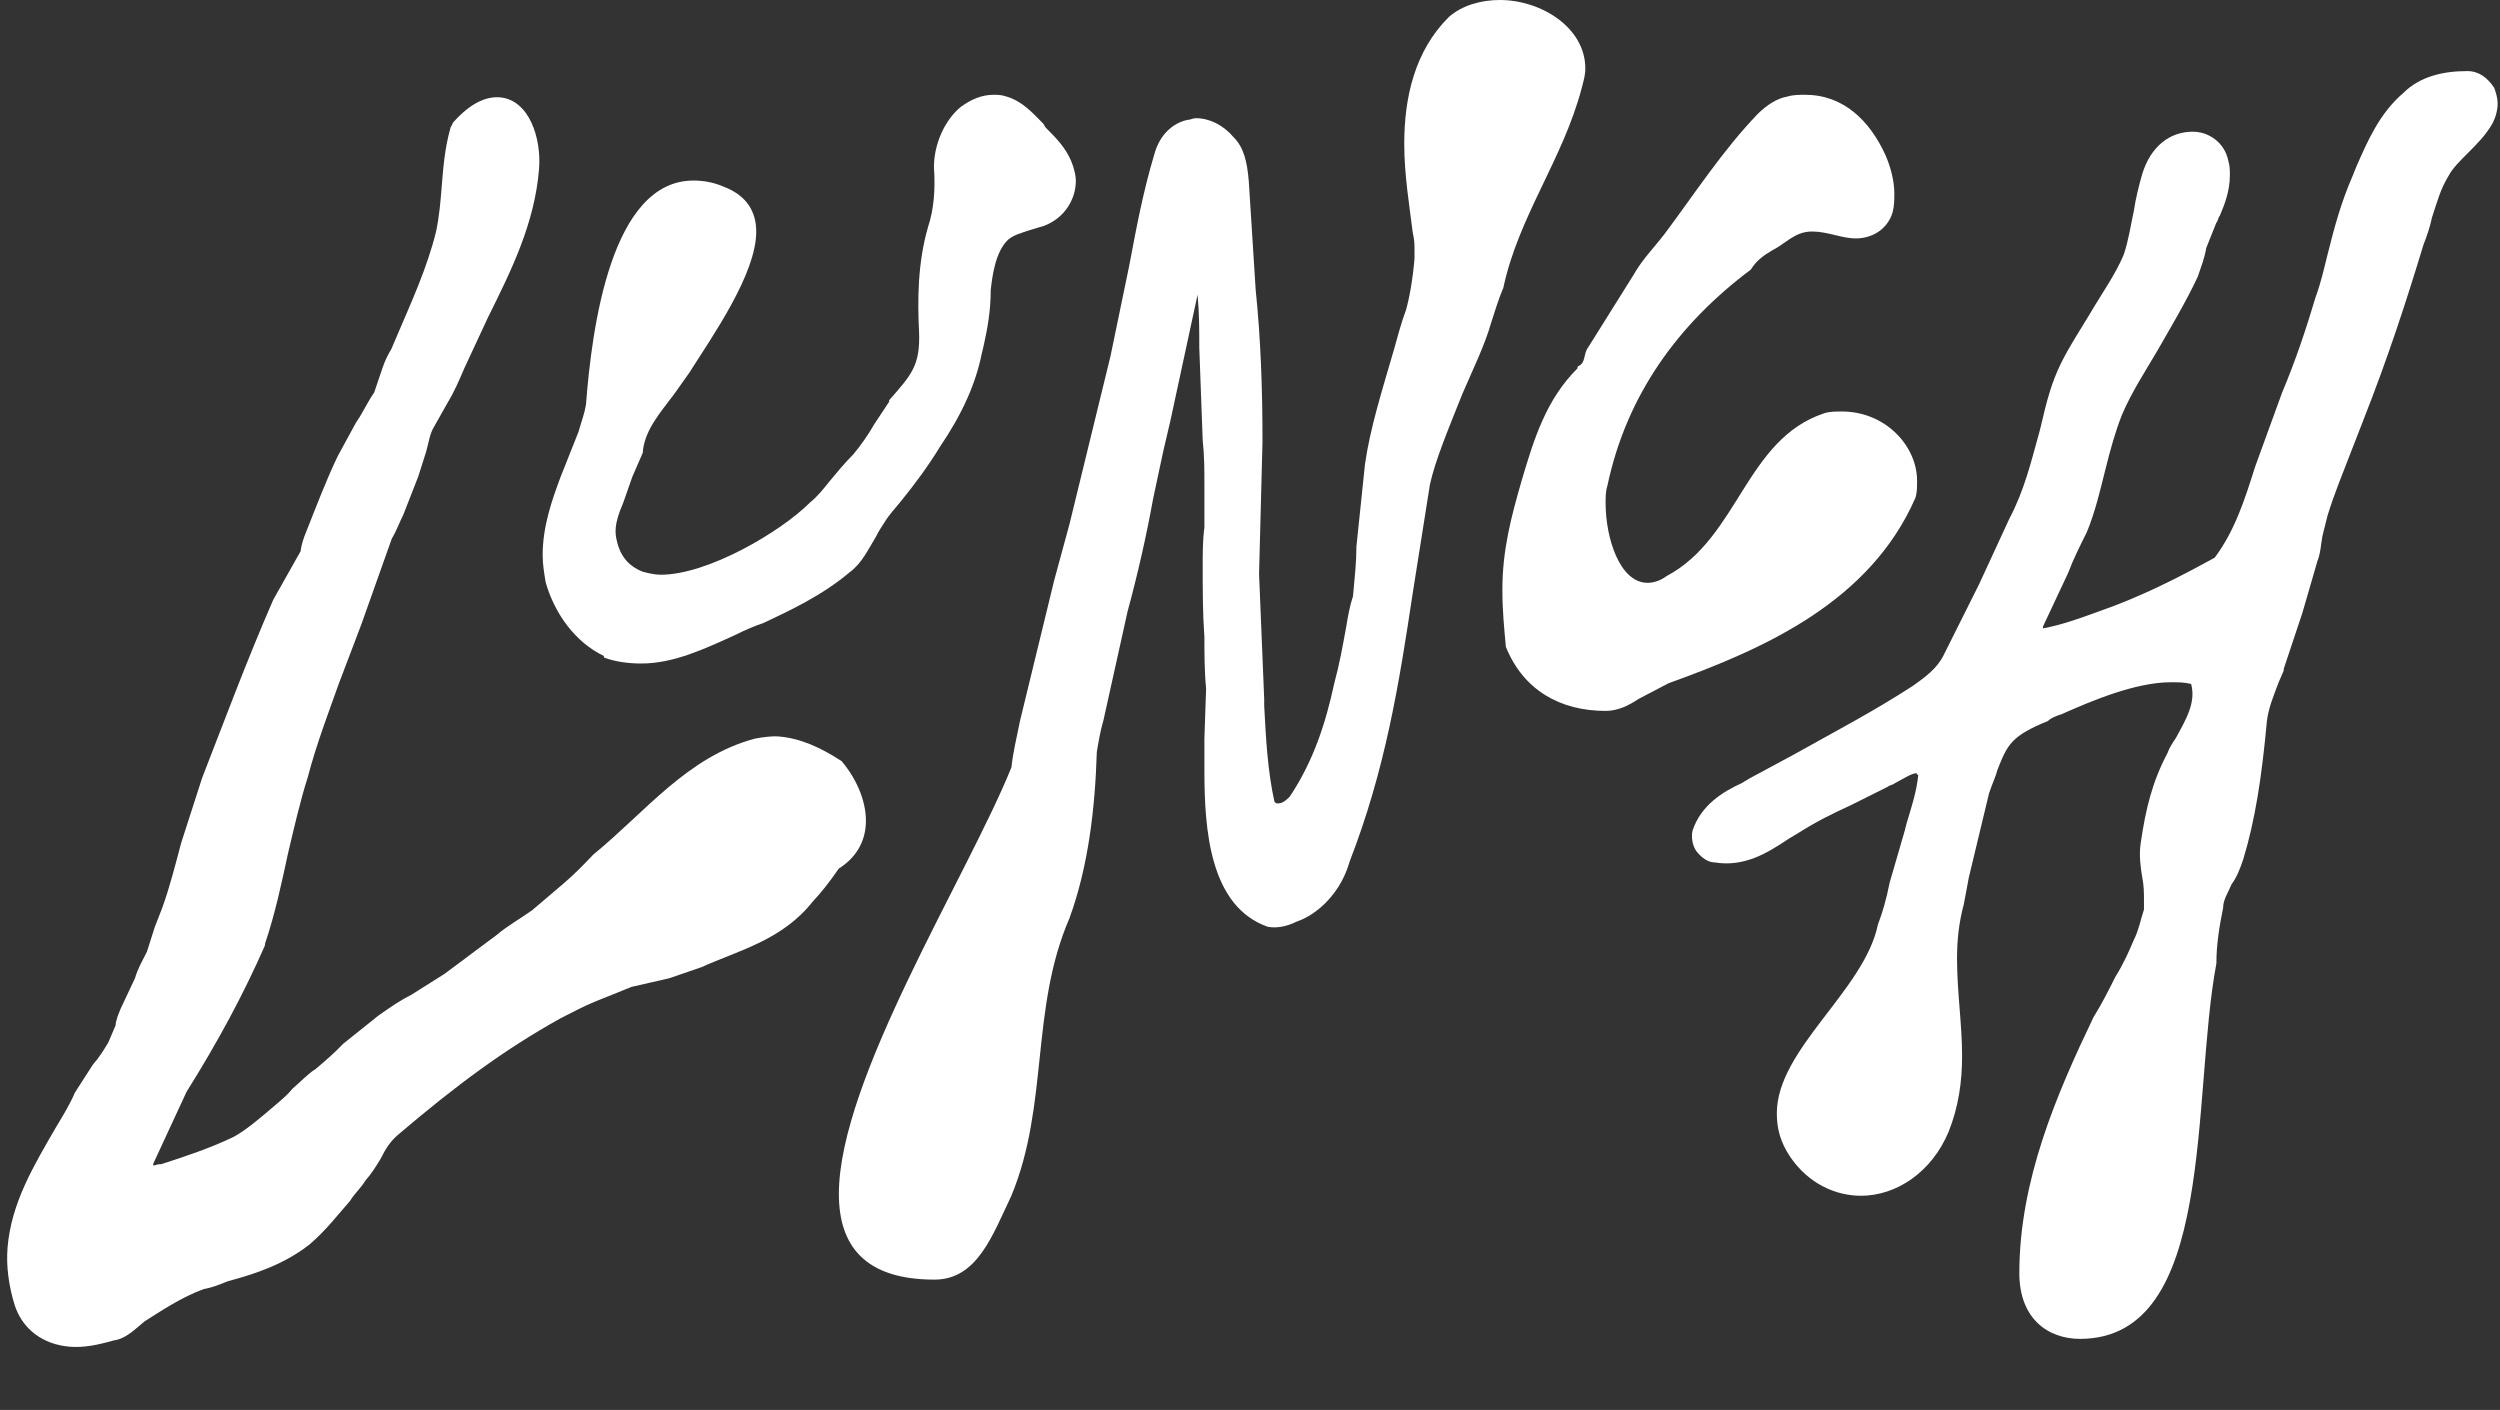
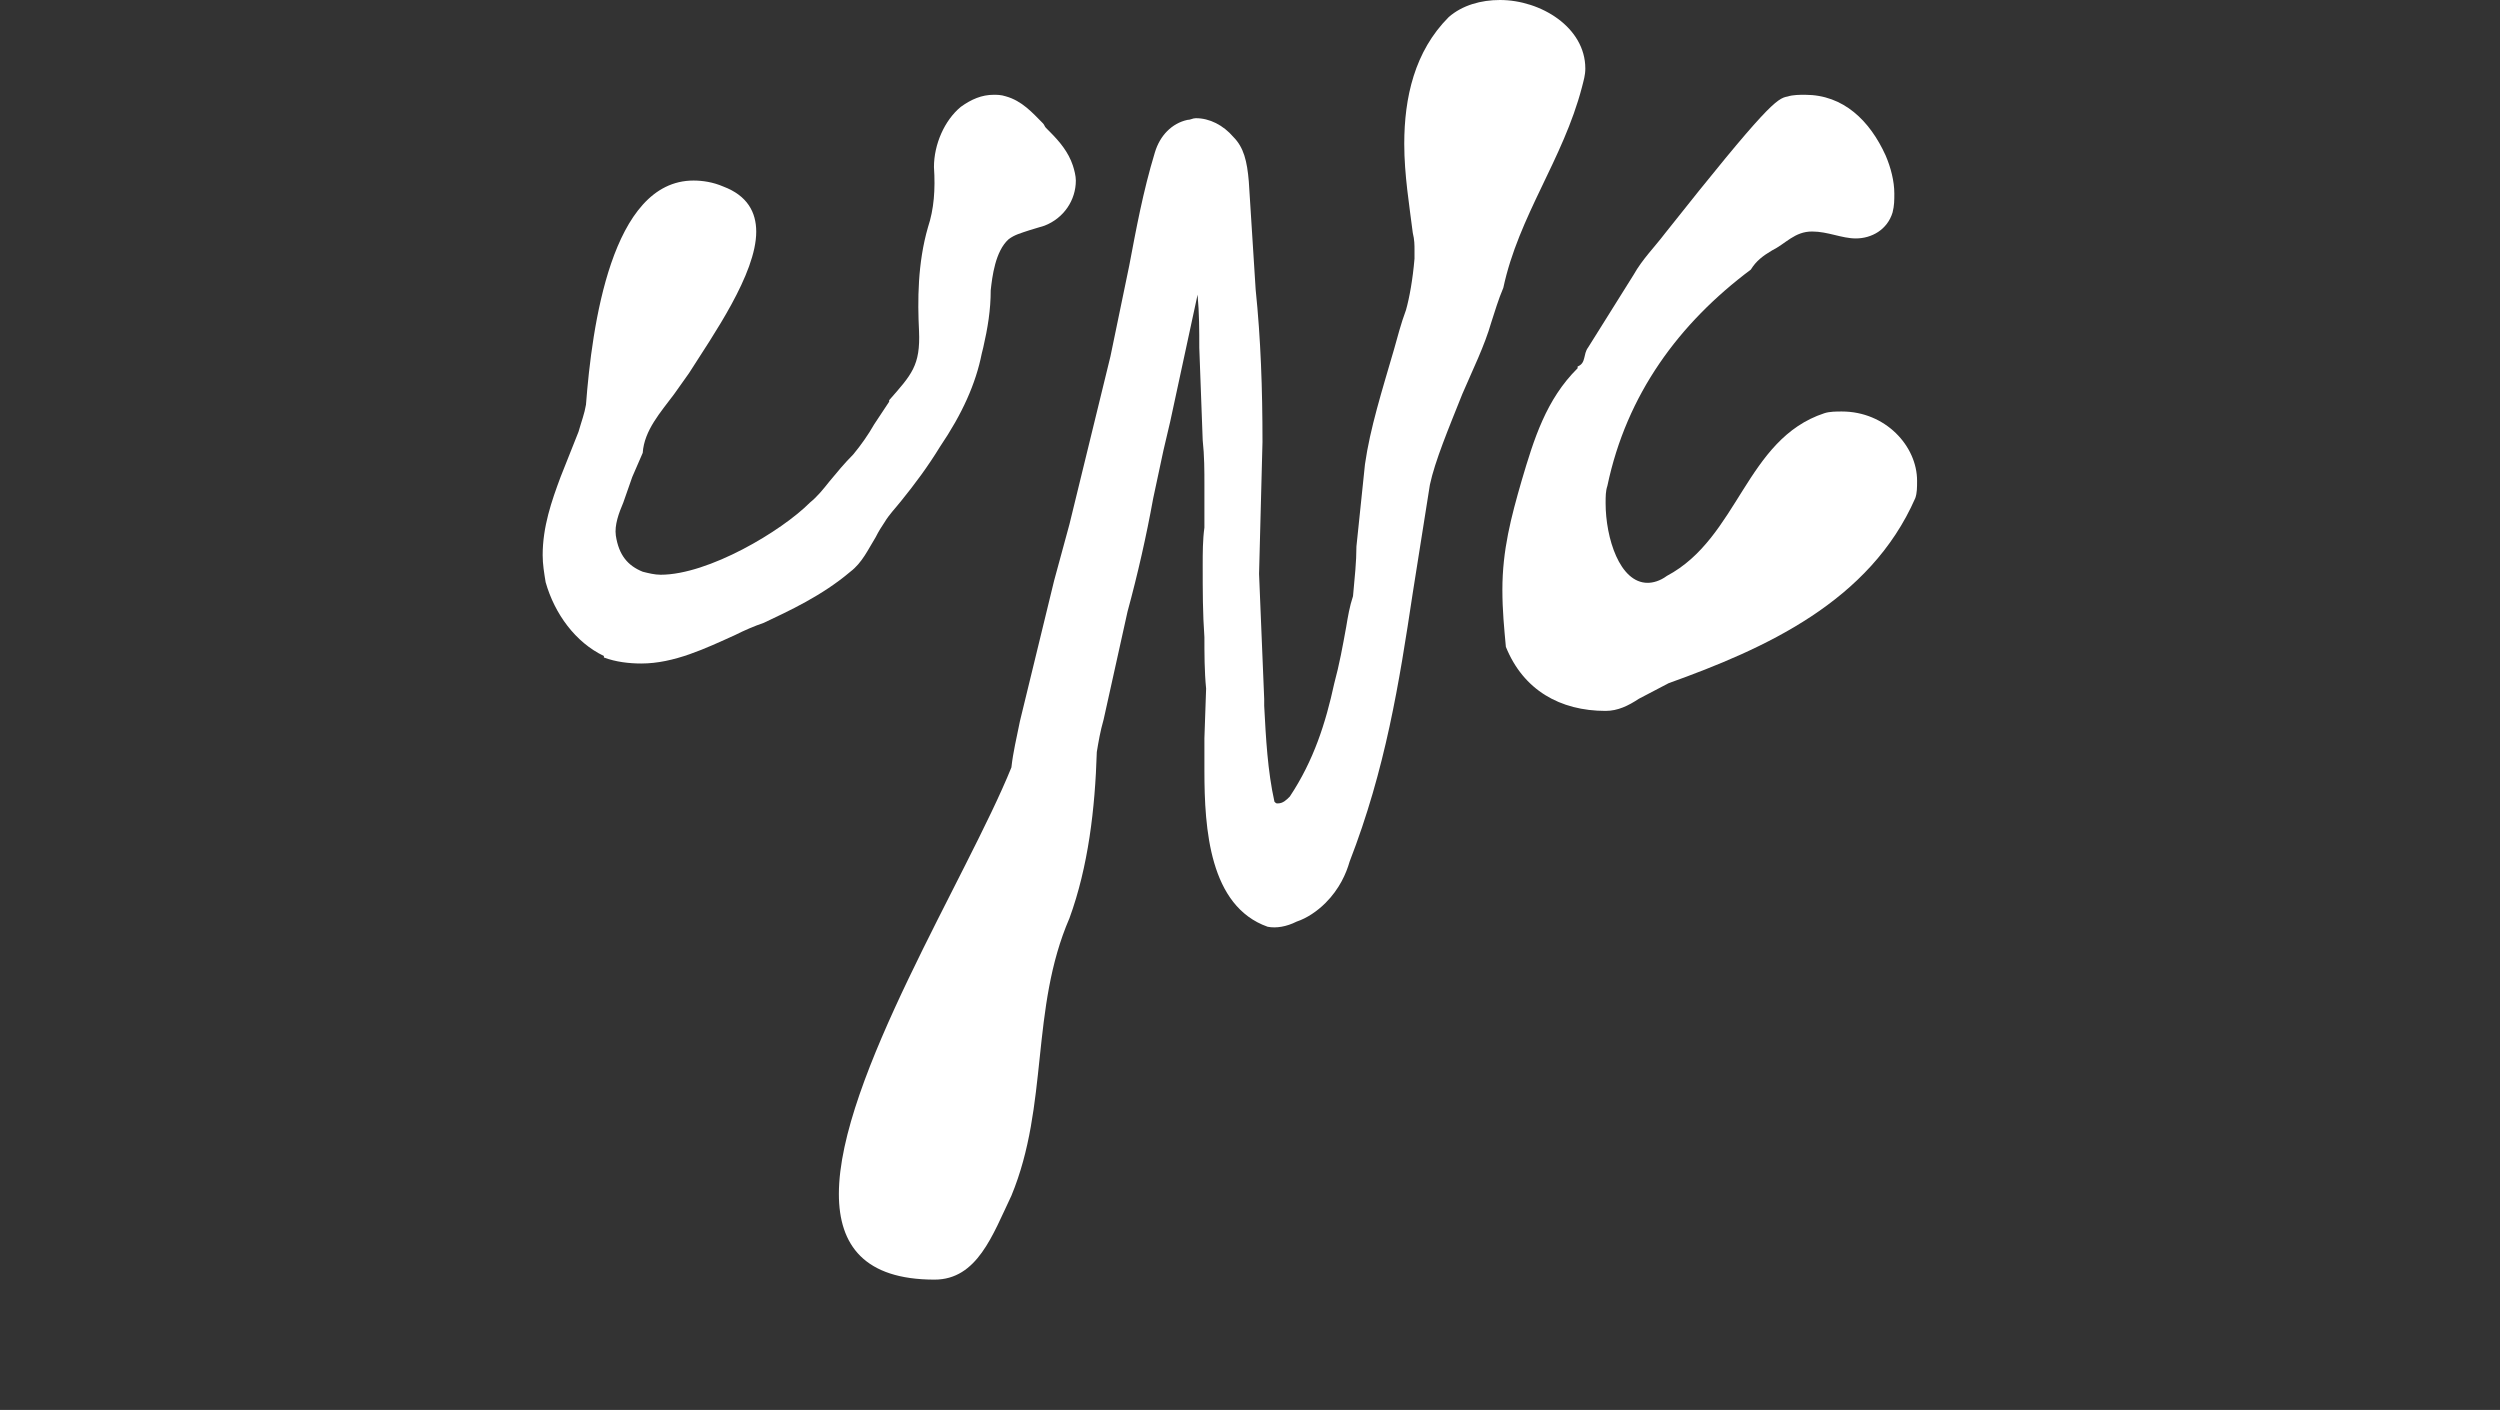
<svg xmlns="http://www.w3.org/2000/svg" width="211" height="119" viewBox="0 0 211 119" fill="none">
  <rect x="0" y="0" width="211" height="119" fill="#333333" stroke="none" />
-   <path d="M5.909 113.664C3.611 113.478 1.898 112.183 1.237 110.147C0.713 108.453 0.517 106.785 0.637 105.308C0.942 101.532 2.848 98.382 4.768 95.068C5.34 94.123 5.912 93.178 6.32 92.219L7.832 89.864C8.378 89.247 8.759 88.617 9.14 87.987L9.752 86.549C9.792 86.057 9.996 85.578 10.2 85.098L11.397 82.552C11.627 81.744 12.008 81.114 12.403 80.32L13.068 78.226L13.693 76.624C14.331 74.859 14.819 72.916 15.293 71.137L17.057 65.662C18.932 60.857 20.834 55.724 23.064 50.617L25.378 46.509C25.418 46.017 25.635 45.373 25.839 44.894C26.668 42.813 27.51 40.568 28.503 38.501L30.055 35.652C30.614 34.871 31.022 33.913 31.58 33.132L32.232 31.202C32.449 30.559 32.653 30.08 33.034 29.45L33.442 28.492C34.666 25.617 36.067 22.591 36.811 19.512C37.081 18.212 37.174 17.063 37.28 15.75C37.413 14.109 37.545 12.467 38.006 10.852C38.02 10.688 38.197 10.537 38.21 10.373C39.847 8.523 41.2 8.137 42.184 8.216C44.647 8.415 45.708 11.64 45.496 14.266C45.124 18.862 43.151 22.833 41.178 26.804L39.179 31.103C38.771 32.061 38.363 33.02 37.791 33.965L36.634 36.019C36.253 36.649 36.2 37.305 35.969 38.113L35.304 40.207L34.054 43.41C33.66 44.204 33.442 44.847 33.061 45.478L30.495 52.705L28.606 57.674C27.751 60.083 26.704 62.807 25.987 65.557C25.322 67.651 24.808 69.923 24.307 72.03C23.78 74.466 23.239 77.065 22.371 79.639L22.358 79.803C20.535 83.951 18.398 87.909 15.742 92.155L12.94 98.206L12.927 98.371C13.091 98.384 13.269 98.233 13.597 98.259C15.633 97.598 17.669 96.936 19.731 95.947C20.769 95.37 21.834 94.464 22.898 93.559L23.253 93.257C23.785 92.805 24.317 92.352 24.685 91.886C25.395 91.282 25.941 90.666 26.637 90.226C27.524 89.472 28.233 88.868 28.956 88.101L31.959 85.7C33.01 84.959 33.884 84.369 34.744 83.943L37.53 82.185L41.925 78.906C42.812 78.151 43.85 77.574 44.901 76.833L47.562 74.57C48.449 73.816 49.349 72.897 50.072 72.129C54.494 68.522 58.01 63.849 63.75 62.331C64.42 62.219 65.09 62.108 65.746 62.161C67.552 62.307 69.305 63.11 71.031 64.24C72.388 65.837 73.214 67.886 73.068 69.692C72.949 71.169 72.186 72.429 70.793 73.308C70.044 74.404 69.308 75.336 68.585 76.103C66.009 79.365 62.305 80.222 59.218 81.624L56.498 82.561L53.3 83.294L50.226 84.533C49.202 84.945 48.164 85.522 47.303 85.949C42.633 88.545 38.593 91.523 33.625 95.747C32.916 96.351 32.534 96.981 32.14 97.775C31.758 98.405 31.377 99.035 30.832 99.652C30.45 100.282 29.918 100.735 29.537 101.365C28.446 102.598 27.519 103.845 26.1 105.052C23.984 106.698 21.607 107.498 19.242 108.133C18.559 108.408 17.876 108.683 17.206 108.794C15.335 109.469 13.587 110.649 12.194 111.528L11.662 111.981C11.13 112.433 10.42 113.037 9.586 113.135C8.234 113.521 7.058 113.757 5.909 113.664Z" fill="white" />
  <path d="M54.12 56C53.112 56 51.977 55.873 50.969 55.492V55.365C48.574 54.222 46.809 51.809 46.053 49.143C45.927 48.381 45.801 47.619 45.801 46.857C45.801 44.444 46.557 42.286 47.313 40.254L48.826 36.444C49.078 35.556 49.33 34.921 49.456 34.159C49.961 27.556 51.599 15.238 58.532 15.238C59.288 15.238 60.171 15.365 61.053 15.746C63.07 16.508 63.826 17.905 63.826 19.556C63.826 23.111 60.171 28.317 58.154 31.492L56.893 33.27C55.759 34.794 54.372 36.318 54.246 38.222L53.364 40.254L52.608 42.413C52.23 43.302 51.851 44.318 51.977 45.206C52.23 46.857 52.986 47.746 54.246 48.254C54.751 48.381 55.255 48.508 55.759 48.508C59.792 48.508 65.969 44.825 68.364 42.413C68.994 41.905 69.498 41.27 70.003 40.635C70.633 39.873 71.263 39.111 72.019 38.349C72.65 37.587 73.28 36.698 73.784 35.809L75.045 33.905V33.778C76.935 31.619 77.692 30.857 77.566 27.936C77.44 25.397 77.44 22.222 78.322 19.175C78.826 17.651 78.952 16 78.826 14.095C78.826 12.191 79.709 10.159 81.095 9.016C81.977 8.381 82.86 8 83.868 8C84.12 8 84.498 8 84.877 8.127C86.263 8.508 87.145 9.524 88.028 10.413C88.154 10.54 88.154 10.667 88.28 10.794L88.658 11.175C89.414 11.937 90.171 12.825 90.549 13.968C90.675 14.349 90.801 14.857 90.801 15.238C90.801 16.889 89.793 18.413 88.154 19.048L86.893 19.429C86.137 19.683 85.633 19.809 85.129 20.191C83.994 21.206 83.742 23.365 83.616 24.508C83.616 26.159 83.364 27.683 82.986 29.333L82.86 29.841C82.356 32.381 81.221 34.921 79.33 37.714C78.322 39.365 77.188 40.889 76.053 42.286C75.549 42.921 75.045 43.429 74.666 44.063C74.414 44.444 74.162 44.825 73.91 45.333C73.28 46.349 72.776 47.492 71.767 48.254C69.372 50.286 66.599 51.556 64.456 52.571C63.7 52.825 62.818 53.206 62.061 53.587C59.54 54.73 56.893 56 54.12 56Z" fill="white" />
  <path d="M78.874 108C72.963 108 70.801 105.108 70.801 100.771C70.801 91.084 81.613 74.024 85.362 64.771C85.506 63.47 85.794 62.313 86.082 60.867L88.966 49.012L90.263 44.241L93.723 30.072L95.309 22.41C95.886 19.373 96.462 16.193 97.471 12.867C97.904 11.422 98.913 10.41 100.211 10.12C100.499 10.12 100.643 9.976 100.931 9.976C102.085 9.976 103.238 10.554 104.103 11.566C104.968 12.434 105.256 13.59 105.4 15.325L105.977 24.434C106.41 28.627 106.554 32.819 106.554 37.301L106.265 48.434L106.698 58.988V59.566C106.842 62.313 106.986 65.06 107.563 67.663C107.707 67.807 107.707 67.807 107.851 67.807C108.284 67.807 108.572 67.518 108.86 67.229C110.879 64.193 111.888 61.012 112.609 57.687C113.041 56.096 113.33 54.506 113.618 52.916C113.762 52.048 113.906 51.181 114.195 50.313C114.339 48.723 114.483 47.422 114.483 46.12L115.204 39.181C115.636 36.145 116.645 32.964 117.654 29.494C117.943 28.482 118.231 27.325 118.664 26.169C118.952 25.157 119.24 23.566 119.384 21.831V21.108C119.384 20.675 119.384 20.241 119.24 19.663C118.952 17.349 118.519 14.747 118.519 12.145C118.519 8.241 119.384 4.337 122.268 1.446C123.421 0.434 125.007 0 126.593 0C130.053 0 133.801 2.313 133.801 5.783C133.801 6.361 133.657 6.795 133.513 7.373C131.927 13.446 128.179 18.217 126.881 24.289C126.449 25.301 126.16 26.313 125.872 27.181C125.295 29.205 124.286 31.229 123.421 33.253C122.268 36.145 121.114 38.892 120.682 40.916L119.24 50.024C118.087 57.687 116.934 64.916 113.906 72.723C113.618 73.735 113.041 75.036 111.888 76.193C111.167 76.916 110.302 77.494 109.437 77.783C108.572 78.217 107.707 78.361 106.986 78.217C102.085 76.482 101.652 69.976 101.652 65.06V62.313L101.796 58.12C101.652 56.675 101.652 55.084 101.652 53.783C101.508 51.759 101.508 49.88 101.508 47.711C101.508 46.699 101.508 45.542 101.652 44.53V40.916C101.652 39.759 101.652 38.458 101.508 37.157L101.22 29.349C101.22 27.904 101.22 26.458 101.076 24.867L98.769 35.566L98.192 38.024L97.327 42.072C96.751 45.253 96.03 48.434 95.165 51.614L93.147 60.723C92.858 61.735 92.714 62.602 92.57 63.47C92.426 68.241 91.849 73.157 90.263 77.494C86.947 85.157 88.533 93.253 85.362 100.916C83.776 104.241 82.478 108 78.874 108Z" fill="white" />
-   <path d="M135.514 60C131.674 60 128.573 58.247 127.096 54.596C126.949 52.989 126.801 51.528 126.801 49.775C126.801 46.416 127.539 43.64 128.425 40.573C129.459 37.067 130.493 33.708 133.151 31.079V30.933C133.89 30.64 133.594 29.91 134.037 29.326L137.877 23.191C138.615 21.876 139.649 20.854 140.535 19.685C143.046 16.326 145.409 12.674 148.362 9.607C149.101 8.876 149.987 8.292 150.873 8.146C151.316 8 151.906 8 152.349 8C155.598 8 157.814 10.191 159.143 13.112C159.586 14.135 159.881 15.303 159.881 16.326C159.881 16.91 159.881 17.348 159.733 17.933C159.29 19.393 157.961 20.124 156.632 20.124C155.451 20.124 154.269 19.539 152.94 19.539C151.463 19.539 150.725 20.562 149.544 21.146C148.805 21.584 148.214 22.023 147.771 22.753C141.717 27.281 137.286 33.27 135.662 41.011C135.514 41.449 135.514 41.888 135.514 42.472C135.514 45.393 136.695 49.191 139.058 49.191C139.501 49.191 140.092 49.045 140.683 48.607C146.738 45.393 147.328 37.067 153.974 34.876C154.417 34.73 155.008 34.73 155.451 34.73C159.143 34.73 161.801 37.652 161.801 40.573C161.801 41.157 161.801 41.596 161.653 42.034C157.814 50.798 148.953 54.742 140.83 57.663L138.32 58.977C137.434 59.562 136.548 60 135.514 60Z" fill="white" />
-   <path d="M175.55 113C172.849 113 170.432 111.295 170.432 107.458C170.432 99.643 173.56 92.396 176.687 85.859C177.397 84.722 177.966 83.586 178.534 82.449C179.245 81.312 179.672 80.317 180.098 79.323C180.524 78.47 180.667 77.618 180.951 76.765V76.054C180.951 75.344 180.951 74.776 180.809 74.065C180.667 73.213 180.524 72.218 180.667 71.223C181.093 68.239 181.662 65.966 182.941 63.55C183.083 63.123 183.367 62.697 183.652 62.271C184.504 60.708 185.357 59.287 184.931 57.724C184.362 57.582 183.794 57.582 183.225 57.582C180.24 57.582 176.544 59.145 173.986 60.282C173.56 60.424 173.133 60.566 172.849 60.85C169.722 62.129 169.437 62.839 168.585 64.971C168.442 65.539 168.158 66.108 167.874 66.96L166.168 74.065L165.742 76.339C165.315 77.902 165.173 79.465 165.173 80.886C165.173 83.728 165.6 86.428 165.6 89.127C165.6 91.259 165.315 93.39 164.462 95.522C163.041 98.932 160.056 100.922 157.071 100.922C154.939 100.922 152.665 99.927 151.101 97.653C150.248 96.374 149.964 95.238 149.964 93.959C149.964 88.559 157.355 83.586 158.492 78.044C158.919 76.907 159.203 75.912 159.487 74.491L160.767 70.086L160.909 69.518C161.335 68.097 161.762 66.818 161.904 65.397C161.904 65.397 161.762 65.397 161.762 65.255C161.335 65.255 160.482 65.823 159.914 66.108C159.772 66.25 159.487 66.25 159.345 66.392L156.218 67.955C154.655 68.665 153.233 69.376 151.67 70.371L150.959 70.797C149.253 71.934 147.263 73.213 144.705 72.786C144.136 72.786 143.567 72.36 143.141 71.791C142.857 71.365 142.715 70.655 142.857 70.086C143.567 67.955 145.415 66.818 146.979 66.108L147.69 65.681L151.385 63.692C154.939 61.703 158.208 59.997 161.477 57.866C162.472 57.155 163.467 56.445 164.036 55.308L167.021 49.34L169.58 43.798C170.859 41.383 171.427 38.967 172.138 36.409L172.28 35.841C172.707 33.993 173.133 32.288 173.986 30.583C174.697 29.162 175.55 27.883 176.402 26.462C177.397 24.757 178.534 23.194 179.245 21.489C179.672 20.21 179.814 19.073 180.098 17.794C180.24 16.799 180.524 15.663 180.809 14.668C181.519 12.394 183.083 11.116 185.073 11.116C186.494 11.116 187.774 12.11 188.058 13.531C188.2 13.957 188.2 14.384 188.2 14.81C188.2 16.089 187.774 17.226 187.347 18.22C187.205 18.363 187.205 18.647 187.063 18.789L186.21 20.92C186.068 21.773 185.784 22.483 185.499 23.336C184.504 25.468 183.225 27.599 182.088 29.588C181.093 31.294 179.956 32.999 179.103 34.988C178.534 36.409 178.108 37.972 177.682 39.677C177.255 41.383 176.829 43.23 176.118 44.935C175.55 46.072 174.981 47.209 174.555 48.345L172.422 52.892V53.035C173.986 52.75 175.55 52.182 177.113 51.614C180.809 50.335 184.078 48.63 186.921 47.066C188.627 44.793 189.479 42.093 190.332 39.393L192.607 33.141C193.744 30.441 194.597 27.883 195.449 25.041C195.876 23.904 196.16 22.625 196.444 21.489C197.013 19.215 197.582 17.084 198.577 14.81L198.861 14.1C199.856 11.826 200.851 9.552 202.841 7.847C204.262 6.426 206.252 6 208.242 6C209.237 6 209.948 6.568 210.517 7.421C210.659 7.847 210.801 8.274 210.801 8.7C210.801 9.268 210.659 9.837 210.374 10.405C209.806 11.4 209.095 12.11 208.242 12.963C207.674 13.531 206.963 14.242 206.679 14.81C205.968 15.947 205.684 17.084 205.257 18.363C205.115 19.073 204.831 19.926 204.547 20.636C203.125 25.325 201.562 30.157 199.429 35.556L198.434 38.114C197.724 39.962 197.013 41.667 196.444 43.514L196.018 45.219C195.876 45.93 195.876 46.64 195.592 47.351L194.312 51.756L192.749 56.445V56.587L192.322 57.582C191.896 58.718 191.469 59.713 191.327 60.85C190.901 65.539 190.332 69.234 189.337 72.502C189.053 73.355 188.769 74.065 188.342 74.633C188.058 75.344 187.632 75.912 187.632 76.623C187.347 78.044 187.063 79.607 187.063 81.312C184.931 92.68 187.063 113 175.55 113Z" fill="white" />
+   <path d="M135.514 60C131.674 60 128.573 58.247 127.096 54.596C126.949 52.989 126.801 51.528 126.801 49.775C126.801 46.416 127.539 43.64 128.425 40.573C129.459 37.067 130.493 33.708 133.151 31.079V30.933C133.89 30.64 133.594 29.91 134.037 29.326L137.877 23.191C138.615 21.876 139.649 20.854 140.535 19.685C149.101 8.876 149.987 8.292 150.873 8.146C151.316 8 151.906 8 152.349 8C155.598 8 157.814 10.191 159.143 13.112C159.586 14.135 159.881 15.303 159.881 16.326C159.881 16.91 159.881 17.348 159.733 17.933C159.29 19.393 157.961 20.124 156.632 20.124C155.451 20.124 154.269 19.539 152.94 19.539C151.463 19.539 150.725 20.562 149.544 21.146C148.805 21.584 148.214 22.023 147.771 22.753C141.717 27.281 137.286 33.27 135.662 41.011C135.514 41.449 135.514 41.888 135.514 42.472C135.514 45.393 136.695 49.191 139.058 49.191C139.501 49.191 140.092 49.045 140.683 48.607C146.738 45.393 147.328 37.067 153.974 34.876C154.417 34.73 155.008 34.73 155.451 34.73C159.143 34.73 161.801 37.652 161.801 40.573C161.801 41.157 161.801 41.596 161.653 42.034C157.814 50.798 148.953 54.742 140.83 57.663L138.32 58.977C137.434 59.562 136.548 60 135.514 60Z" fill="white" />
</svg>